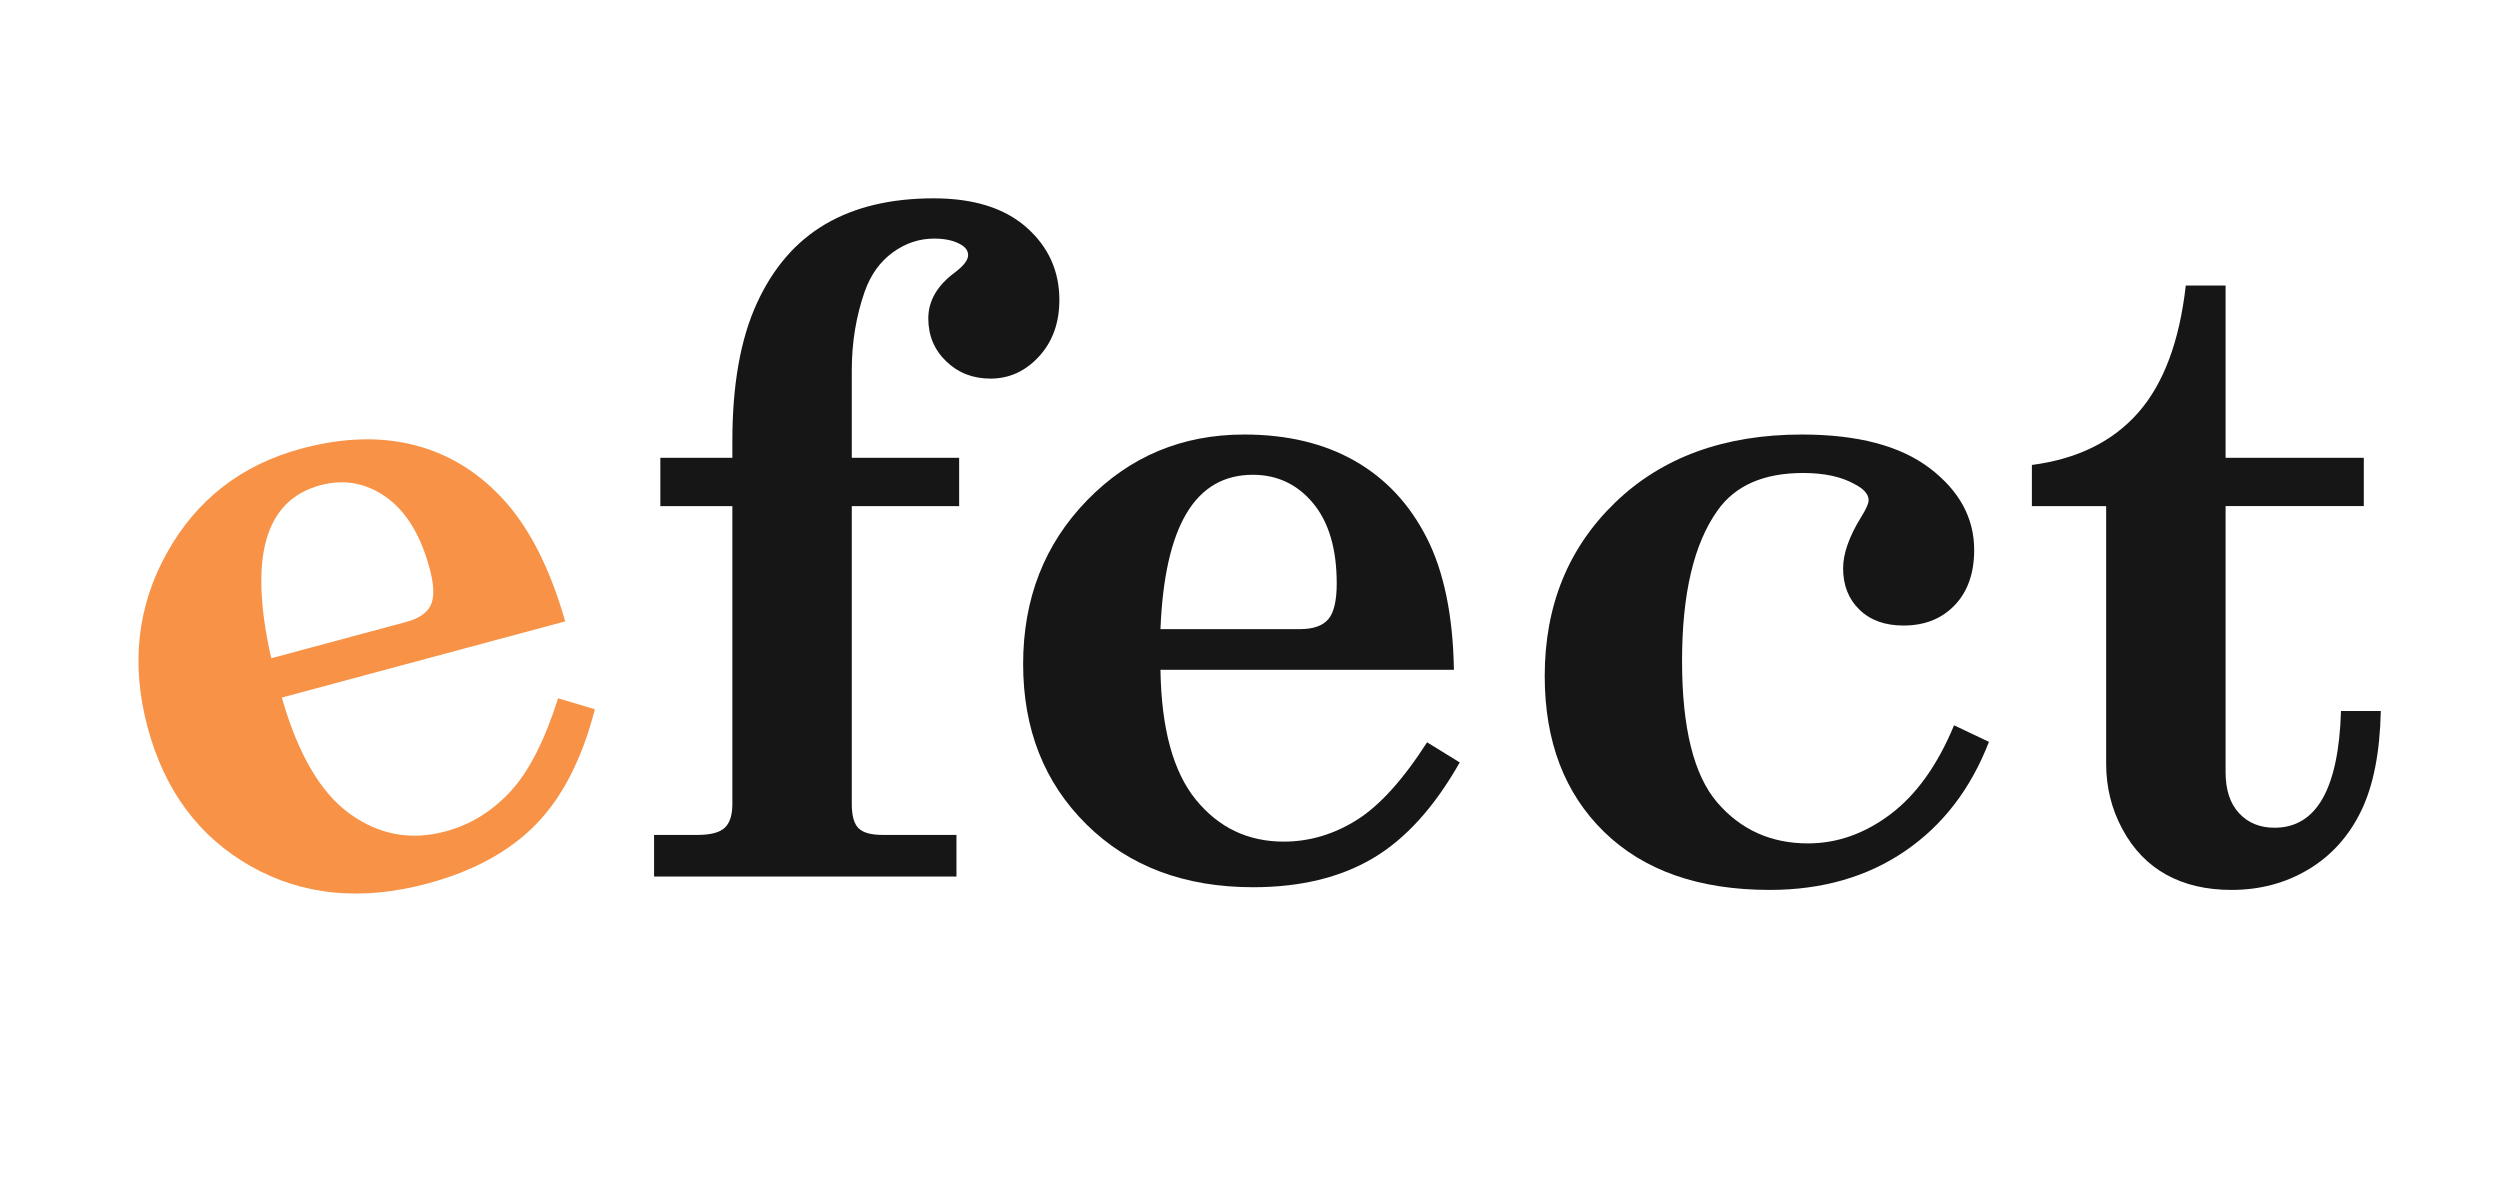
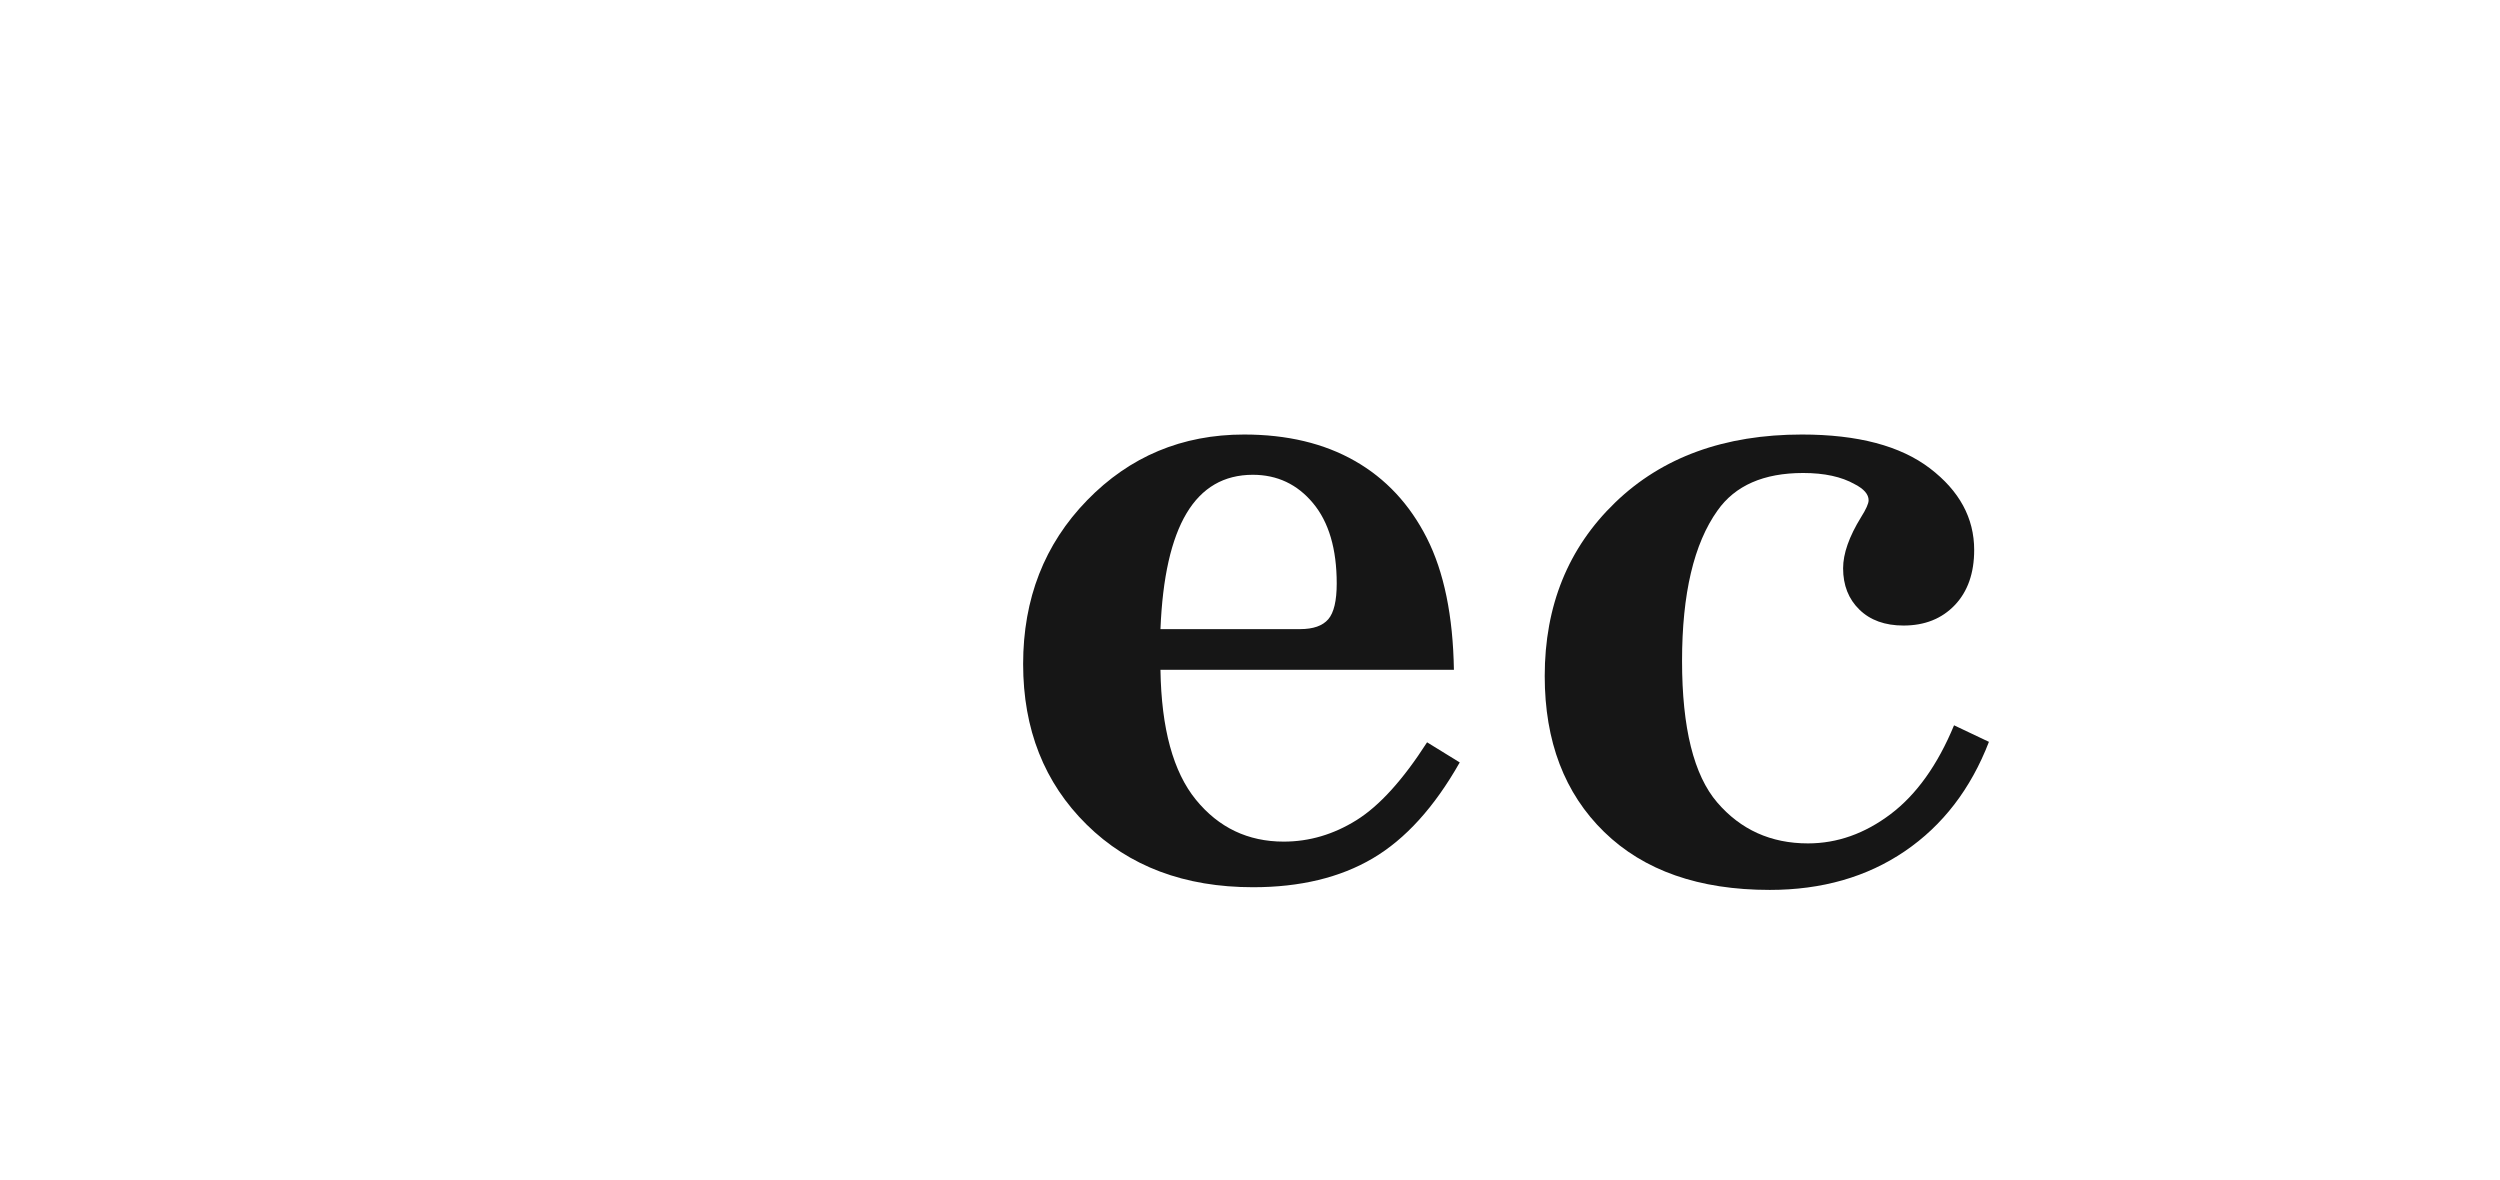
<svg xmlns="http://www.w3.org/2000/svg" version="1.1" id="Layer_1" x="0px" y="0px" viewBox="0 0 204.66 96.64" style="enable-background:new 0 0 204.66 96.64;" xml:space="preserve">
  <g>
-     <path style="fill:#161616;" d="M69.731,37.477h8.789v3.955h-8.789v24.39c0,0.952,0.183,1.611,0.549,1.978s1.025,0.549,1.978,0.549   h6.042v3.406H53.545v-3.406h3.552c1.074,0,1.818-0.195,2.234-0.586c0.415-0.39,0.623-1.037,0.623-1.94v-24.39h-5.896v-3.955h5.896   v-1.389c0-4.582,0.665-8.329,1.996-11.242s3.198-5.075,5.604-6.489c2.404-1.414,5.365-2.121,8.88-2.121   c3.271,0,5.804,0.793,7.599,2.38c1.794,1.587,2.691,3.565,2.691,5.933c0,1.88-0.556,3.424-1.666,4.632   c-1.111,1.209-2.436,1.813-3.974,1.813c-1.441,0-2.649-0.472-3.625-1.415c-0.977-0.943-1.465-2.112-1.465-3.508   c0-1.445,0.732-2.707,2.197-3.784c0.708-0.539,1.062-1.004,1.062-1.396c0-0.343-0.183-0.624-0.549-0.845   c-0.562-0.343-1.306-0.515-2.234-0.515c-1.221,0-2.35,0.379-3.388,1.135c-1.038,0.757-1.8,1.819-2.289,3.186   c-0.708,2.027-1.062,4.175-1.062,6.445V37.477z" />
    <path style="fill:#161616;" d="M119.023,54.835H95c0.073,4.81,1.042,8.355,2.906,10.639c1.864,2.282,4.259,3.424,7.185,3.424   c2.096,0,4.082-0.586,5.959-1.758s3.803-3.296,5.776-6.372l2.674,1.647c-2.075,3.662-4.449,6.281-7.123,7.855   c-2.673,1.575-5.938,2.362-9.796,2.362c-5.616,0-10.157-1.709-13.623-5.127c-3.467-3.418-5.2-7.801-5.2-13.147   s1.745-9.814,5.237-13.403c3.491-3.589,7.776-5.383,12.854-5.383c3.516,0,6.538,0.72,9.064,2.161   c2.527,1.441,4.492,3.546,5.896,6.317C118.212,46.821,118.95,50.416,119.023,54.835z M95,51.502h11.434   c1.071,0,1.838-0.269,2.302-0.806c0.462-0.536,0.693-1.514,0.693-2.929c0-2.832-0.646-5.023-1.937-6.574   c-1.29-1.55-2.934-2.325-4.931-2.325c-2.362,0-4.17,1.05-5.424,3.149C95.882,44.118,95.17,47.279,95,51.502z" />
    <path style="fill:#161616;" d="M159.966,59.376l2.856,1.354c-1.489,3.858-3.784,6.843-6.885,8.954s-6.787,3.168-11.06,3.168   c-5.786,0-10.303-1.581-13.55-4.742c-3.247-3.162-4.87-7.416-4.87-12.763c0-5.762,1.923-10.498,5.768-14.209   c3.846-3.711,8.941-5.566,15.289-5.566c4.565,0,8.057,0.922,10.474,2.765c2.417,1.844,3.626,4.071,3.626,6.684   c0,1.904-0.531,3.412-1.593,4.522c-1.063,1.111-2.46,1.666-4.193,1.666c-1.515,0-2.717-0.433-3.607-1.3   c-0.892-0.866-1.337-1.996-1.337-3.387c0-1.196,0.488-2.587,1.465-4.175c0.415-0.659,0.623-1.123,0.623-1.392   c0-0.488-0.38-0.928-1.139-1.318c-1.076-0.61-2.483-0.916-4.221-0.916c-3.23,0-5.568,1.025-7.012,3.076   c-1.934,2.71-2.9,6.812-2.9,12.305s0.96,9.356,2.88,11.591c1.92,2.233,4.396,3.351,7.428,3.351c2.396,0,4.652-0.8,6.768-2.398   C156.891,65.046,158.621,62.623,159.966,59.376z" />
-     <path style="fill:#161616;" d="M178.936,23.377h3.26v14.099h11.315v3.955h-11.315v21.789c0,1.441,0.367,2.558,1.103,3.352   c0.735,0.793,1.703,1.189,2.904,1.189c3.431,0,5.245-3.186,5.441-9.558h3.259c-0.073,3.394-0.61,6.122-1.611,8.185   c-1.001,2.063-2.436,3.656-4.303,4.779c-1.868,1.122-3.974,1.685-6.317,1.685c-2.051,0-3.827-0.416-5.328-1.245   c-1.502-0.83-2.698-2.069-3.589-3.717c-0.892-1.648-1.337-3.437-1.337-5.365V41.432h-6.079v-3.369   c3.722-0.488,6.623-1.917,8.705-4.285C177.124,31.41,178.421,27.943,178.936,23.377z" />
  </g>
  <g>
-     <path style="fill:#F79246;" d="M46.271,50.868l-23.2,6.237c1.32,4.626,3.176,7.799,5.569,9.519   c2.393,1.721,5.002,2.201,7.826,1.441c2.024-0.544,3.791-1.626,5.299-3.245c1.509-1.618,2.816-4.17,3.924-7.653l3.01,0.897   c-1.053,4.075-2.666,7.221-4.84,9.436c-2.172,2.215-5.121,3.823-8.846,4.824c-5.424,1.458-10.253,0.987-14.487-1.414   c-4.235-2.4-7.047-6.183-8.436-11.346c-1.388-5.164-0.862-9.932,1.577-14.304c2.44-4.372,6.112-7.218,11.017-8.536   c3.395-0.913,6.499-1.002,9.313-0.267s5.259,2.258,7.334,4.569C43.406,43.34,45.053,46.62,46.271,50.868z M22.206,53.887   l11.042-2.969c1.034-0.277,1.705-0.736,2.014-1.375c0.307-0.639,0.276-1.643-0.091-3.01c-0.735-2.734-1.928-4.683-3.577-5.846   c-1.648-1.162-3.438-1.483-5.365-0.965c-2.281,0.613-3.755,2.097-4.421,4.45S21.275,49.764,22.206,53.887z" />
-   </g>
+     </g>
</svg>